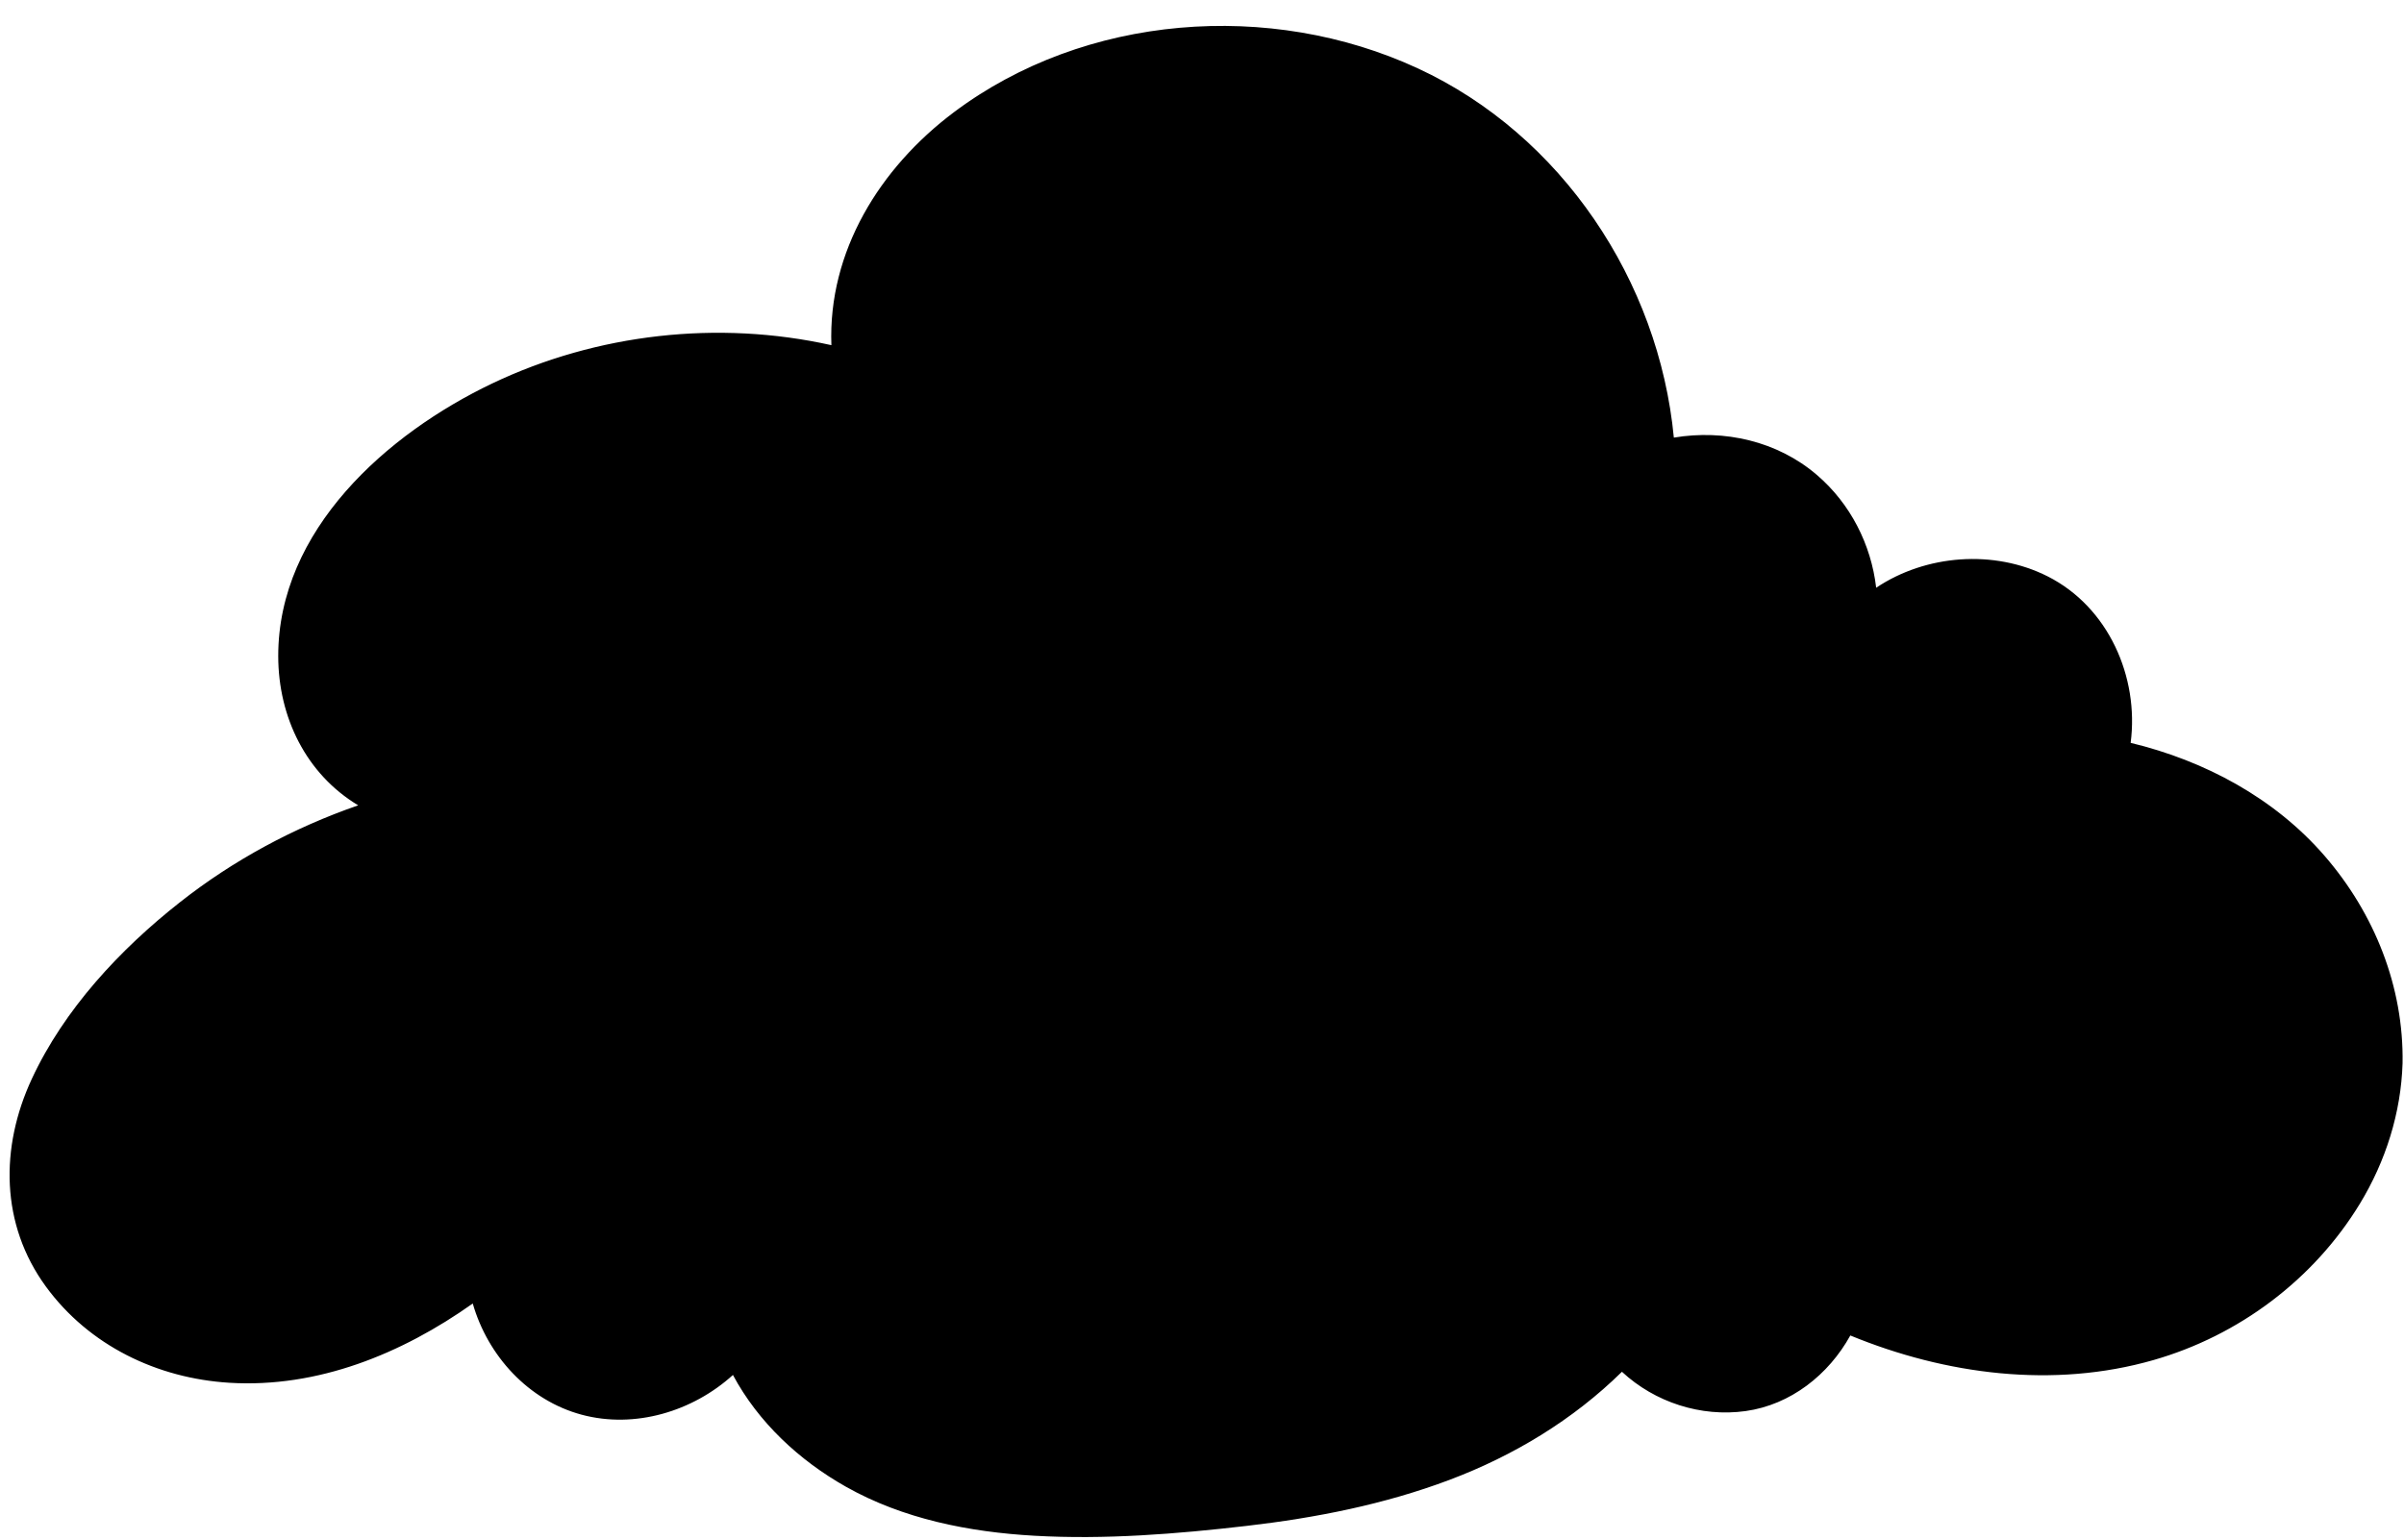
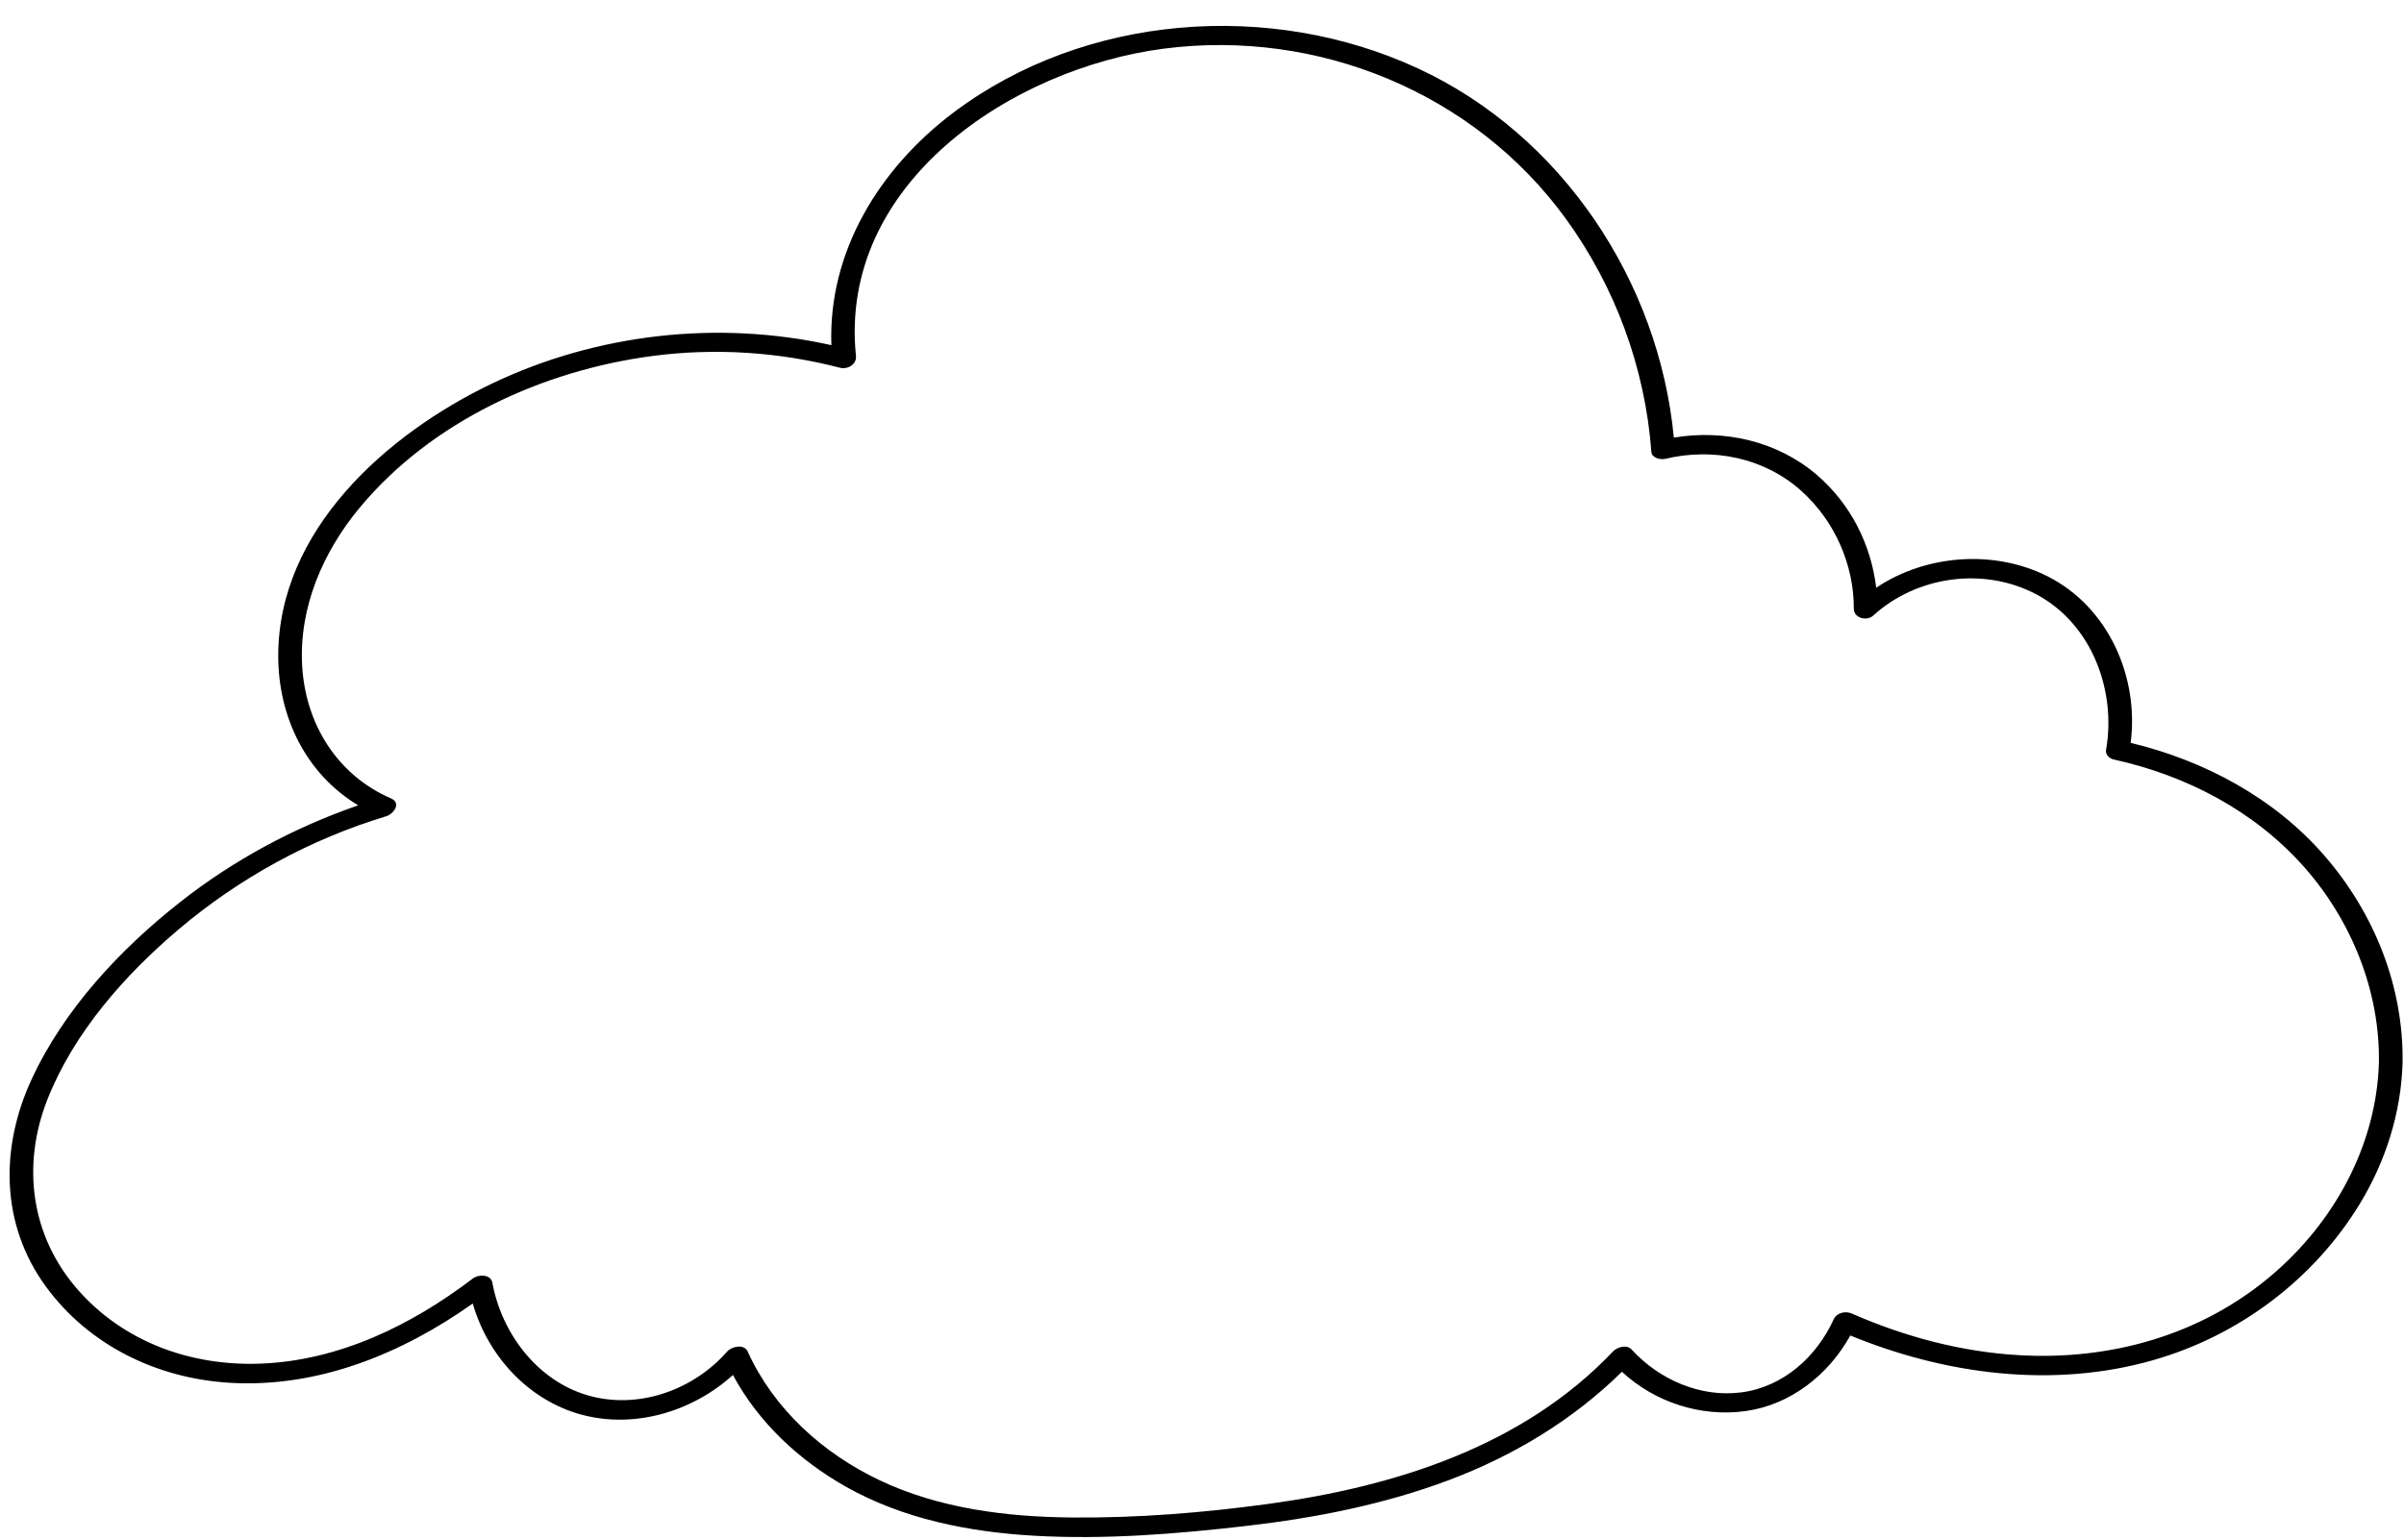
<svg xmlns="http://www.w3.org/2000/svg" fill="#000000" height="321.6" preserveAspectRatio="xMidYMid meet" version="1" viewBox="-2.0 -5.4 502.0 321.6" width="502" zoomAndPan="magnify">
  <g id="change1_1">
-     <path d="M497.22,216.68c-0.66,26.99-21.76,51.01-47.46,59.3c-21.68,7.01-45.58,4.02-66.53-5.26 c-3.29,7.46-9.68,13.61-17.53,15.91c-10.2,2.99-21.86-0.8-28.89-8.69c-9.3,9.91-21.2,17.53-33.82,22.71 c-19.12,7.86-39.92,10.64-60.54,12.16c-19.31,1.4-39.27,1.66-57.37-5.19c-14.23-5.39-27.17-16.06-33.22-29.7 c-7.68,8.99-20.78,13.45-32.22,10.03c-11.04-3.3-19.35-13.61-21.27-24.89c-5.82,4.47-12.03,8.41-18.69,11.51 c-14.84,6.93-32.28,9.4-47.75,4.04c-15.47-5.36-28.3-19.46-29.56-35.79c-1.05-13.75,5.78-26.93,14.26-37.79 c15.55-19.88,37.44-34.69,61.61-41.9c-6.19-2.58-11.63-7.26-14.99-13.1c-6.15-10.69-5.91-24.29-1.2-35.68 c4.71-11.4,13.45-20.75,23.37-28.09c25.07-18.54,58.75-24.75,88.86-16.8c-1.04-9.19,0.82-18.79,4.93-27.13 c6.21-12.59,17.12-22.44,29.41-29.21c29.35-16.16,67.63-14.59,95.56,3.92c23.73,15.73,39.11,43.11,41.09,71.44 c8.35-2.11,17.52-1.11,25.05,3.1c10.61,5.95,17.43,18.01,17.25,30.15c10.75-10.04,28.89-11.26,40.74-2.44 c9.66,7.19,14.13,20.26,11.93,31.99c12.97,2.78,25.28,8.57,35.19,17.35C489,180.68,497.67,198.54,497.22,216.68z" fill="#000000" />
-   </g>
+     </g>
  <g id="change2_1">
    <path d="M483.43,173.39c-10.46-12.09-25.08-19.91-40.51-23.62c1.79-13.77-4.67-28.39-17.34-34.78c-11.19-5.65-25.42-4.57-35.8,2.38 c-1.05-9.05-5.4-17.59-12.4-23.58c-8.22-7.05-19.31-9.54-29.85-7.78c-3.12-32.7-23.43-63.23-53.46-77.13 c-30.83-14.28-69.52-11.38-96.9,9.18c-15.45,11.6-26.28,29.07-25.56,48.64c-23.64-5.27-48.96-2.43-70.83,8 c-22.01,10.51-44.7,30.63-44.68,56.95c0.01,12.8,5.87,24.67,16.7,31.17c-13.44,4.65-26.07,11.45-37.26,20.27 c-12.5,9.84-24.16,22.35-30.91,36.9c-6.64,14.3-6.54,30.37,2.96,43.36c9.02,12.33,23.25,19.17,38.34,20.09 c18.42,1.12,35.99-6.06,50.79-16.56c3.13,10.92,11.61,20.24,22.75,23.23c11.11,2.98,23.18-0.68,31.58-8.3 c5.3,9.9,13.85,17.84,23.59,23.34c11.95,6.75,25.76,9.47,39.34,10.24c14.75,0.84,29.71-0.36,44.37-2.06 c14.4-1.67,28.72-4.48,42.31-9.6c13.39-5.04,25.83-12.55,36.03-22.59c6.87,6.38,16.49,9.51,25.82,8.21 c9.42-1.31,17.35-7.61,21.87-15.79c19.9,8.18,42.38,11.13,63.29,5.14c17.82-5.1,33.47-16.81,43.12-32.67 c5.38-8.85,8.59-18.97,8.91-29.34C499.97,200.73,493.83,185.4,483.43,173.39z M472.21,261.11c-14.71,12.44-33.6,17.68-52.69,16.56 c-12.03-0.7-23.84-3.87-34.85-8.7c-1.3-0.57-3.12-0.18-3.76,1.21c-3.56,7.82-10.51,14.1-19.23,15.26 c-8.59,1.14-17.21-2.66-22.96-8.94c-1.04-1.14-3.04-0.51-3.92,0.42c-18.78,19.8-45.48,28.2-71.84,31.81 c-13.6,1.86-27.47,2.98-41.2,2.85c-13.64-0.13-27.71-1.88-40.15-7.81c-11.82-5.63-22.03-14.84-27.49-26.87 c-0.74-1.64-3.35-1.04-4.27,0.01c-7.14,8.15-18.77,12.26-29.33,9.09c-10.44-3.13-17.8-13-19.7-23.46c-0.33-1.8-2.89-1.78-4.04-0.91 c-12.85,9.79-27.96,17.18-44.35,17.81c-14.47,0.56-28.6-4.47-38.24-15.51c-9.82-11.24-11.69-26.03-6.25-39.77 c5.51-13.89,16.11-25.9,27.4-35.46C47.98,178,62.79,169.89,78.66,165.1c1.52-0.46,3.21-2.76,1.02-3.71 c-11.33-4.9-17.94-15.67-18.59-27.84c-0.65-12.1,4.34-23.63,11.95-32.82c14.98-18.09,38.29-28.77,61.27-31.78 c13.05-1.71,26.38-0.84,39.11,2.47c1.59,0.41,3.5-0.73,3.32-2.47c-3.71-36.07,32.6-60.09,64.31-64.19 c32.12-4.16,64.73,9.17,83.86,35.44c10.38,14.26,16.62,31.23,17.93,48.81c0.09,1.25,1.91,1.66,2.86,1.44 c10.01-2.4,20.7-0.26,28.45,6.69c6.9,6.19,10.99,15.31,10.96,24.59c-0.01,1.98,2.69,2.69,4.06,1.45 c9.13-8.32,23.22-10.24,34.17-4.37c11.46,6.15,16.63,20.03,14.44,32.46c-0.17,0.97,0.73,1.78,1.59,1.97 c15.15,3.32,29.37,10.73,39.74,22.42c9.91,11.18,15.91,25.99,15.65,41C494.21,234.01,485.33,250.01,472.21,261.11z" fill="inherit" />
  </g>
</svg>